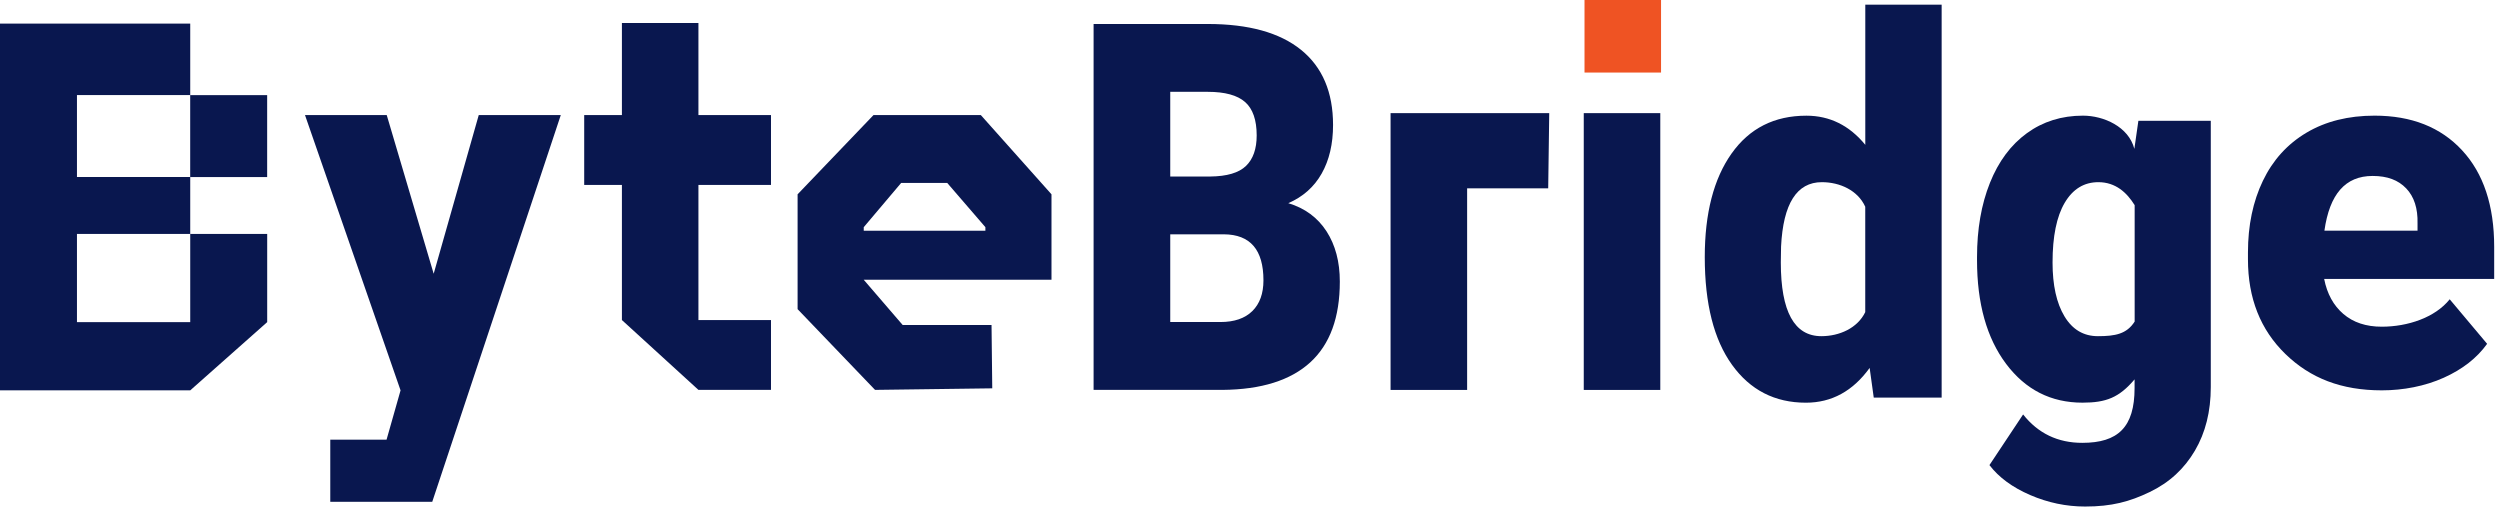
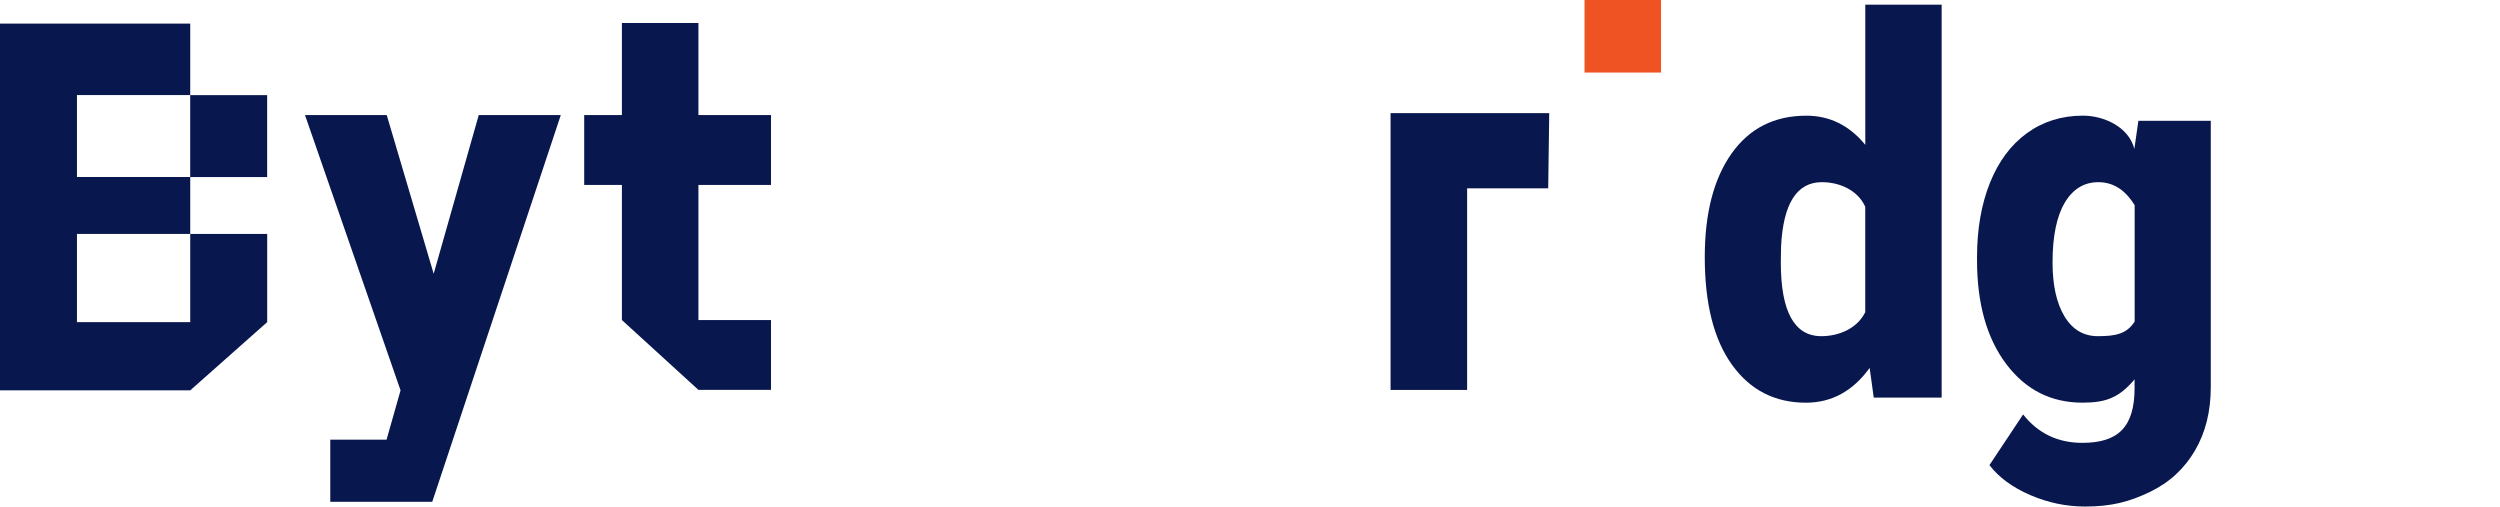
<svg xmlns="http://www.w3.org/2000/svg" viewBox="0 0 153 31" fill="none">
  <path fill-rule="evenodd" clip-rule="evenodd" d="M96.972 4.44H101.656V0H96.972V4.44Z" fill="#EF5323" />
-   <path fill-rule="evenodd" clip-rule="evenodd" d="M7.817 1.446H8.736H11.642V5.82H8.736H7.817H4.71V10.833H11.64V5.822H16.35V10.835H11.642V14.316H4.71V19.714H11.642V14.316H16.352V19.714L11.642 23.89H0V12.471V10.833V5.82V4.514V1.446H4.368H7.817Z" fill="#09174F" />
-   <path fill-rule="evenodd" clip-rule="evenodd" d="M71.619 14.34V19.708H74.692C75.537 19.708 76.188 19.485 76.642 19.039C77.096 18.593 77.323 17.965 77.323 17.155C77.323 15.289 76.517 14.351 74.905 14.34H71.619ZM71.619 10.803H74.063C75.088 10.793 75.818 10.577 76.255 10.155C76.691 9.734 76.909 9.112 76.909 8.289C76.909 7.343 76.673 6.662 76.201 6.245C75.729 5.829 74.967 5.62 73.917 5.62H71.619V10.803ZM66.928 23.861V1.468H73.915C76.417 1.468 78.321 1.996 79.626 3.052C80.931 4.108 81.583 5.641 81.583 7.65C81.583 8.809 81.351 9.798 80.888 10.619C80.425 11.439 79.744 12.044 78.844 12.434C79.86 12.741 80.639 13.315 81.183 14.156C81.726 14.996 81.997 16.022 81.997 17.232C81.997 19.426 81.394 21.074 80.187 22.177C78.981 23.279 77.192 23.84 74.823 23.861H66.928Z" fill="#09174F" />
+   <path fill-rule="evenodd" clip-rule="evenodd" d="M7.817 1.446H8.736H11.642V5.82H8.736H7.817H4.71V10.833H11.64V5.822H16.35V10.835H11.642V14.316H4.71V19.714H11.642V14.316H16.352V19.714L11.642 23.89H0V12.471V10.833V4.514V1.446H4.368H7.817Z" fill="#09174F" />
  <path fill-rule="evenodd" clip-rule="evenodd" d="M108.986 16.065C108.986 19.071 109.814 20.574 111.468 20.574C112.571 20.574 113.68 20.083 114.153 19.102V12.652C113.699 11.65 112.601 11.149 111.498 11.149C109.962 11.149 109.129 12.464 109.001 15.095L108.986 16.065ZM104.332 15.737C104.332 13.055 104.878 10.941 105.971 9.397C107.065 7.852 108.591 7.08 110.551 7.08C111.979 7.08 113.181 7.675 114.156 8.864V0.285H118.829V24.332H114.673L114.422 22.516C113.397 23.936 112.097 24.645 110.522 24.645C108.621 24.645 107.113 23.873 106.001 22.328C104.888 20.784 104.332 18.587 104.332 15.737Z" fill="#09174F" />
  <path fill-rule="evenodd" clip-rule="evenodd" d="M125.616 16.065C125.616 17.453 125.859 18.552 126.346 19.361C126.833 20.169 127.515 20.574 128.391 20.574C129.452 20.574 130.155 20.442 130.641 19.68V12.556C130.164 11.784 129.472 11.149 128.42 11.149C127.544 11.149 126.857 11.57 126.361 12.409C125.864 13.25 125.616 14.468 125.616 16.065ZM120.994 15.736C120.994 14.024 121.257 12.511 121.782 11.196C122.309 9.88 123.063 8.865 124.047 8.15C125.03 7.436 126.174 7.078 127.479 7.078C128.743 7.078 130.275 7.754 130.622 9.112L130.869 7.391H135.3V23.689C135.3 25.181 134.976 26.478 134.329 27.579C133.681 28.68 132.783 29.525 131.556 30.115C130.329 30.705 129.228 31 127.612 31C126.452 31 125.33 30.765 124.245 30.296C123.159 29.826 122.328 29.215 121.754 28.464L123.814 25.364C124.729 26.522 125.936 27.102 127.436 27.102C129.617 27.102 130.636 26.15 130.636 23.75V23.217C129.691 24.334 128.891 24.643 127.45 24.643C125.522 24.643 123.964 23.853 122.776 22.272C121.588 20.691 120.994 18.575 120.994 15.923V15.736Z" fill="#09174F" />
-   <path fill-rule="evenodd" clip-rule="evenodd" d="M145.205 10.768C143.531 10.768 142.57 11.884 142.254 14.118H147.953V13.673C147.976 12.751 147.744 12.035 147.258 11.528C146.771 11.021 146.11 10.768 145.205 10.768ZM145.764 23.889C143.295 23.889 141.393 23.148 139.866 21.664C138.338 20.181 137.575 18.25 137.575 15.873V15.454C137.575 13.796 137.88 12.332 138.49 11.063C139.099 9.795 139.989 8.814 141.16 8.119C142.33 7.425 143.718 7.078 145.325 7.078C147.586 7.078 149.371 7.784 150.68 9.198C151.99 10.612 152.644 12.582 152.644 15.109V17.072H142.239C142.417 17.981 142.809 18.695 143.414 19.215C144.019 19.734 144.802 19.994 145.764 19.994C147.351 19.994 149.029 19.434 149.922 18.316L152.212 21.042C151.588 21.911 150.703 22.603 149.557 23.117C148.412 23.632 147.083 23.889 145.764 23.889Z" fill="#09174F" />
  <path fill-rule="evenodd" clip-rule="evenodd" d="M42.744 12.239V11.316H47.185V7.043H42.744V1.407H38.061V7.043H35.753V11.316H38.061V12.239V16.513V19.587L42.744 23.861H47.185V19.587H42.744V16.513V12.239Z" fill="#09174F" />
-   <path fill-rule="evenodd" clip-rule="evenodd" d="M52.861 14.119V13.903L55.152 11.194H57.969L60.306 13.903V14.119H52.861ZM60.027 7.043H53.458L48.813 11.892V18.92L53.553 23.861L60.726 23.766L60.682 19.89H55.244L52.86 17.121H64.351V11.892L60.027 7.043Z" fill="#09174F" />
  <path fill-rule="evenodd" clip-rule="evenodd" d="M94.813 6.924L94.75 11.527H89.788V23.864H85.103V6.924H94.813Z" fill="#09174F" />
-   <path fill-rule="evenodd" clip-rule="evenodd" d="M96.926 23.864H101.61V6.924H96.926V23.864Z" fill="#09174F" />
  <path fill-rule="evenodd" clip-rule="evenodd" d="M29.299 7.043L26.541 16.753L23.668 7.043H18.666L24.514 23.891L23.657 26.909H20.213V30.709H26.454L34.32 7.043H29.299Z" fill="#09174F" />
</svg>